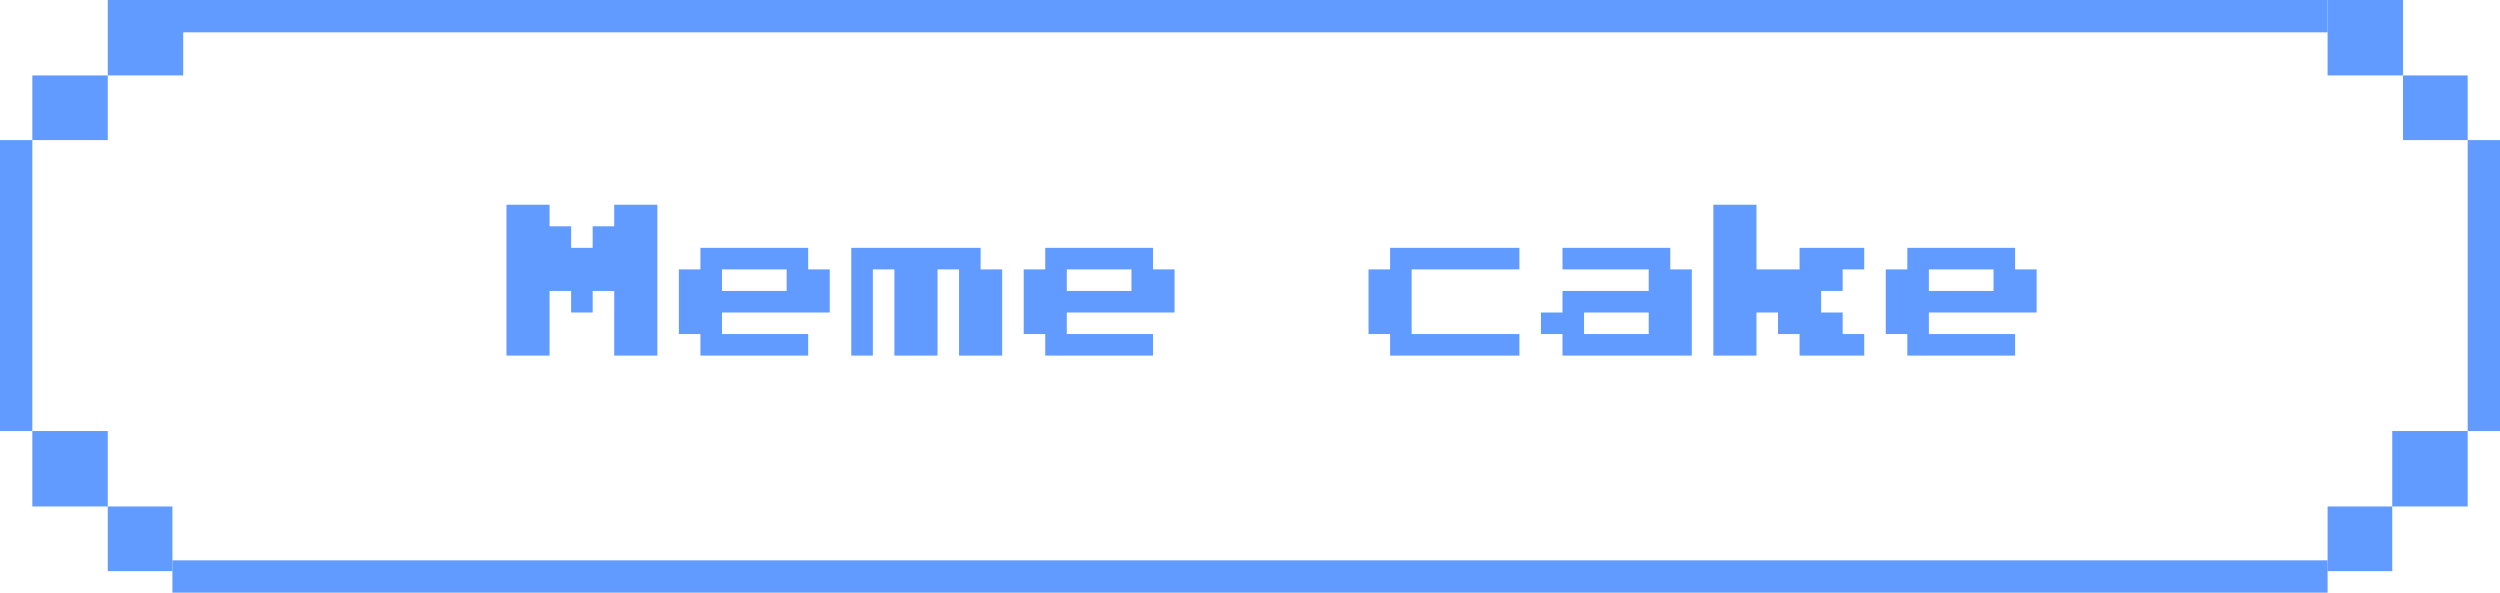
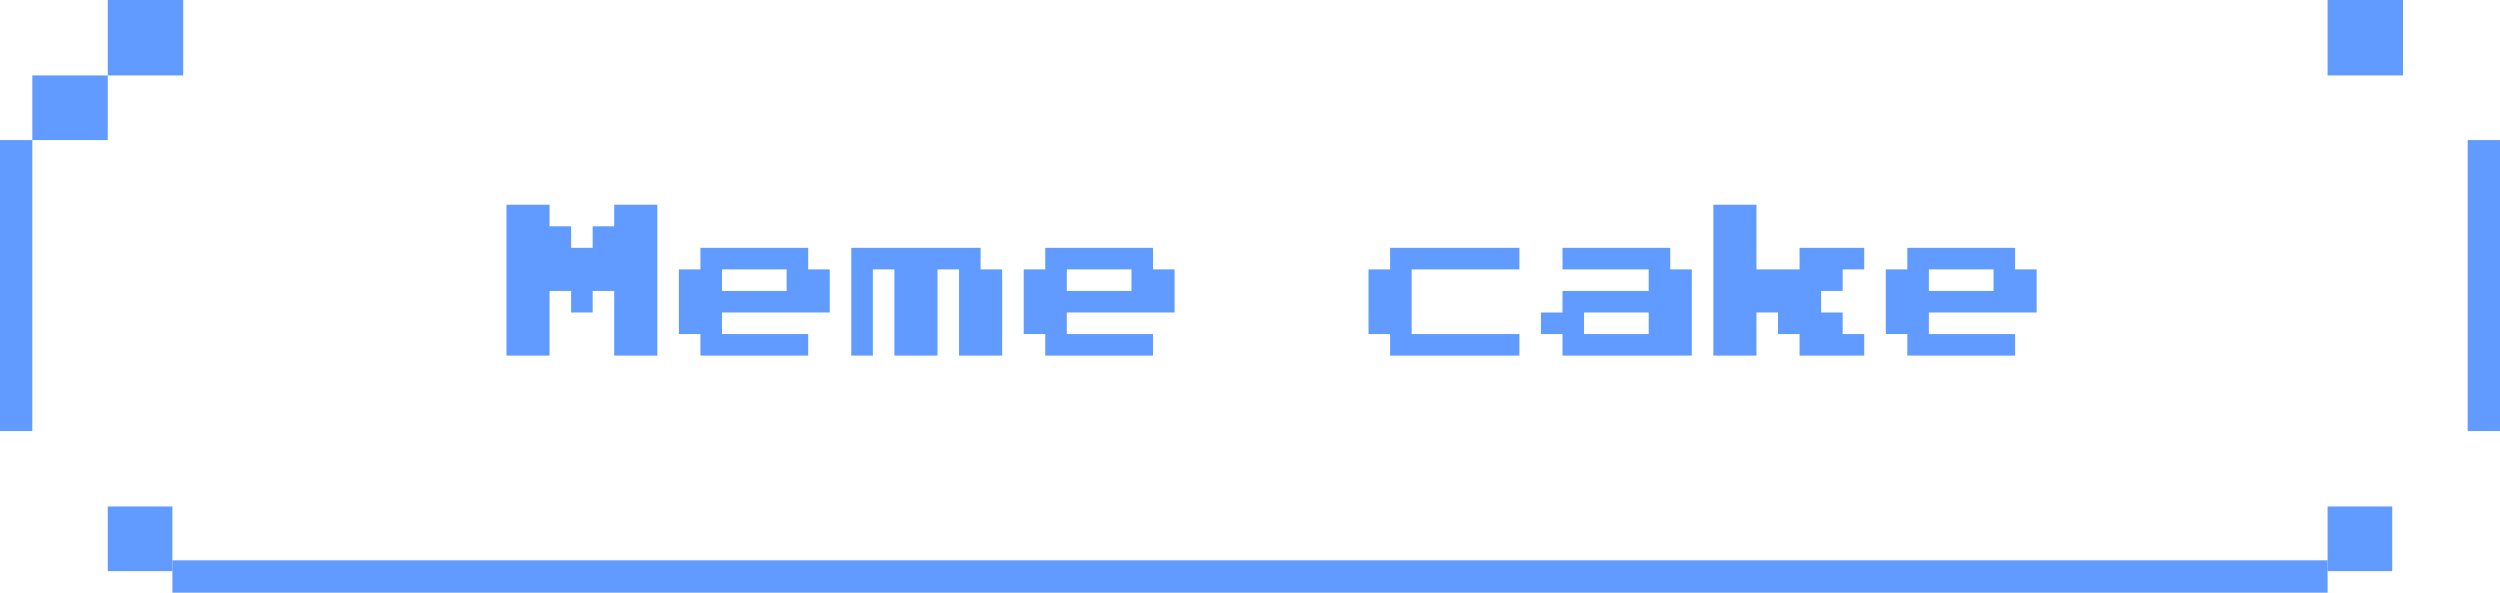
<svg xmlns="http://www.w3.org/2000/svg" width="232" height="55" viewBox="0 0 232 55" fill="none">
-   <rect x="16" width="200" height="3" fill="#619BFF" />
  <rect x="16" y="52" width="200" height="3" fill="#619BFF" />
  <rect x="3" y="7" width="7" height="6" fill="#619BFF" />
  <rect width="6" height="6" transform="matrix(-1 0 0 1 16 47)" fill="#619BFF" />
  <rect y="13" width="3" height="27" fill="#619BFF" />
  <rect x="10" width="7" height="7" fill="#619BFF" />
  <rect x="229" y="13" width="3" height="27" fill="#619BFF" />
-   <rect width="6" height="6" transform="matrix(-1 0 0 1 229 7)" fill="#619BFF" />
  <rect width="6" height="6" transform="matrix(-1 0 0 1 222 47)" fill="#619BFF" />
  <rect width="7" height="7" transform="matrix(-1 0 0 1 223 0)" fill="#619BFF" />
-   <rect width="7" height="7" transform="matrix(-1 0 0 1 229 40)" fill="#619BFF" />
-   <rect width="7" height="7" transform="matrix(-1 0 0 1 10 40)" fill="#619BFF" />
  <path d="M47 26V19H49H51V20V21H52H53V22V23H54H55V22V21H56H57V20V19H59H61V26V33H59H57V30V27H56H55V28V29H54H53V28V27H52H51V30V33H49H47V26ZM65 24V23H70H75V24V25H76H77V27V29H72H67V30V31H71H75V32V33H70H65V32V31H64H63V28V25H64H65V24ZM73 26V25H70H67V26V27H70H73V26ZM79 28V23H85H91V24V25H92H93V29V33H91H89V29V25H88H87V29V33H85H83V29V25H82H81V29V33H80H79V28ZM97 24V23H102H107V24V25H108H109V27V29H104H99V30V31H103H107V32V33H102H97V32V31H96H95V28V25H96H97V24ZM105 26V25H102H99V26V27H102H105V26ZM129 24V23H135H141V24V25H136H131V28V31H136H141V32V33H135H129V32V31H128H127V28V25H128H129V24ZM145 24V23H150H155V24V25H156H157V29V33H151H145V32V31H144H143V30V29H144H145V28V27H149H153V26V25H149H145V24ZM153 30V29H150H147V30V31H150H153V30ZM159 26V19H161H163V22V25H165H167V24V23H170H173V24V25H172H171V26V27H170H169V28V29H170H171V30V31H172H173V32V33H170H167V32V31H166H165V30V29H164H163V31V33H161H159V26ZM177 24V23H182H187V24V25H188H189V27V29H184H179V30V31H183H187V32V33H182H177V32V31H176H175V28V25H176H177V24ZM185 26V25H182H179V26V27H182H185V26Z" fill="#619BFF" />
</svg>